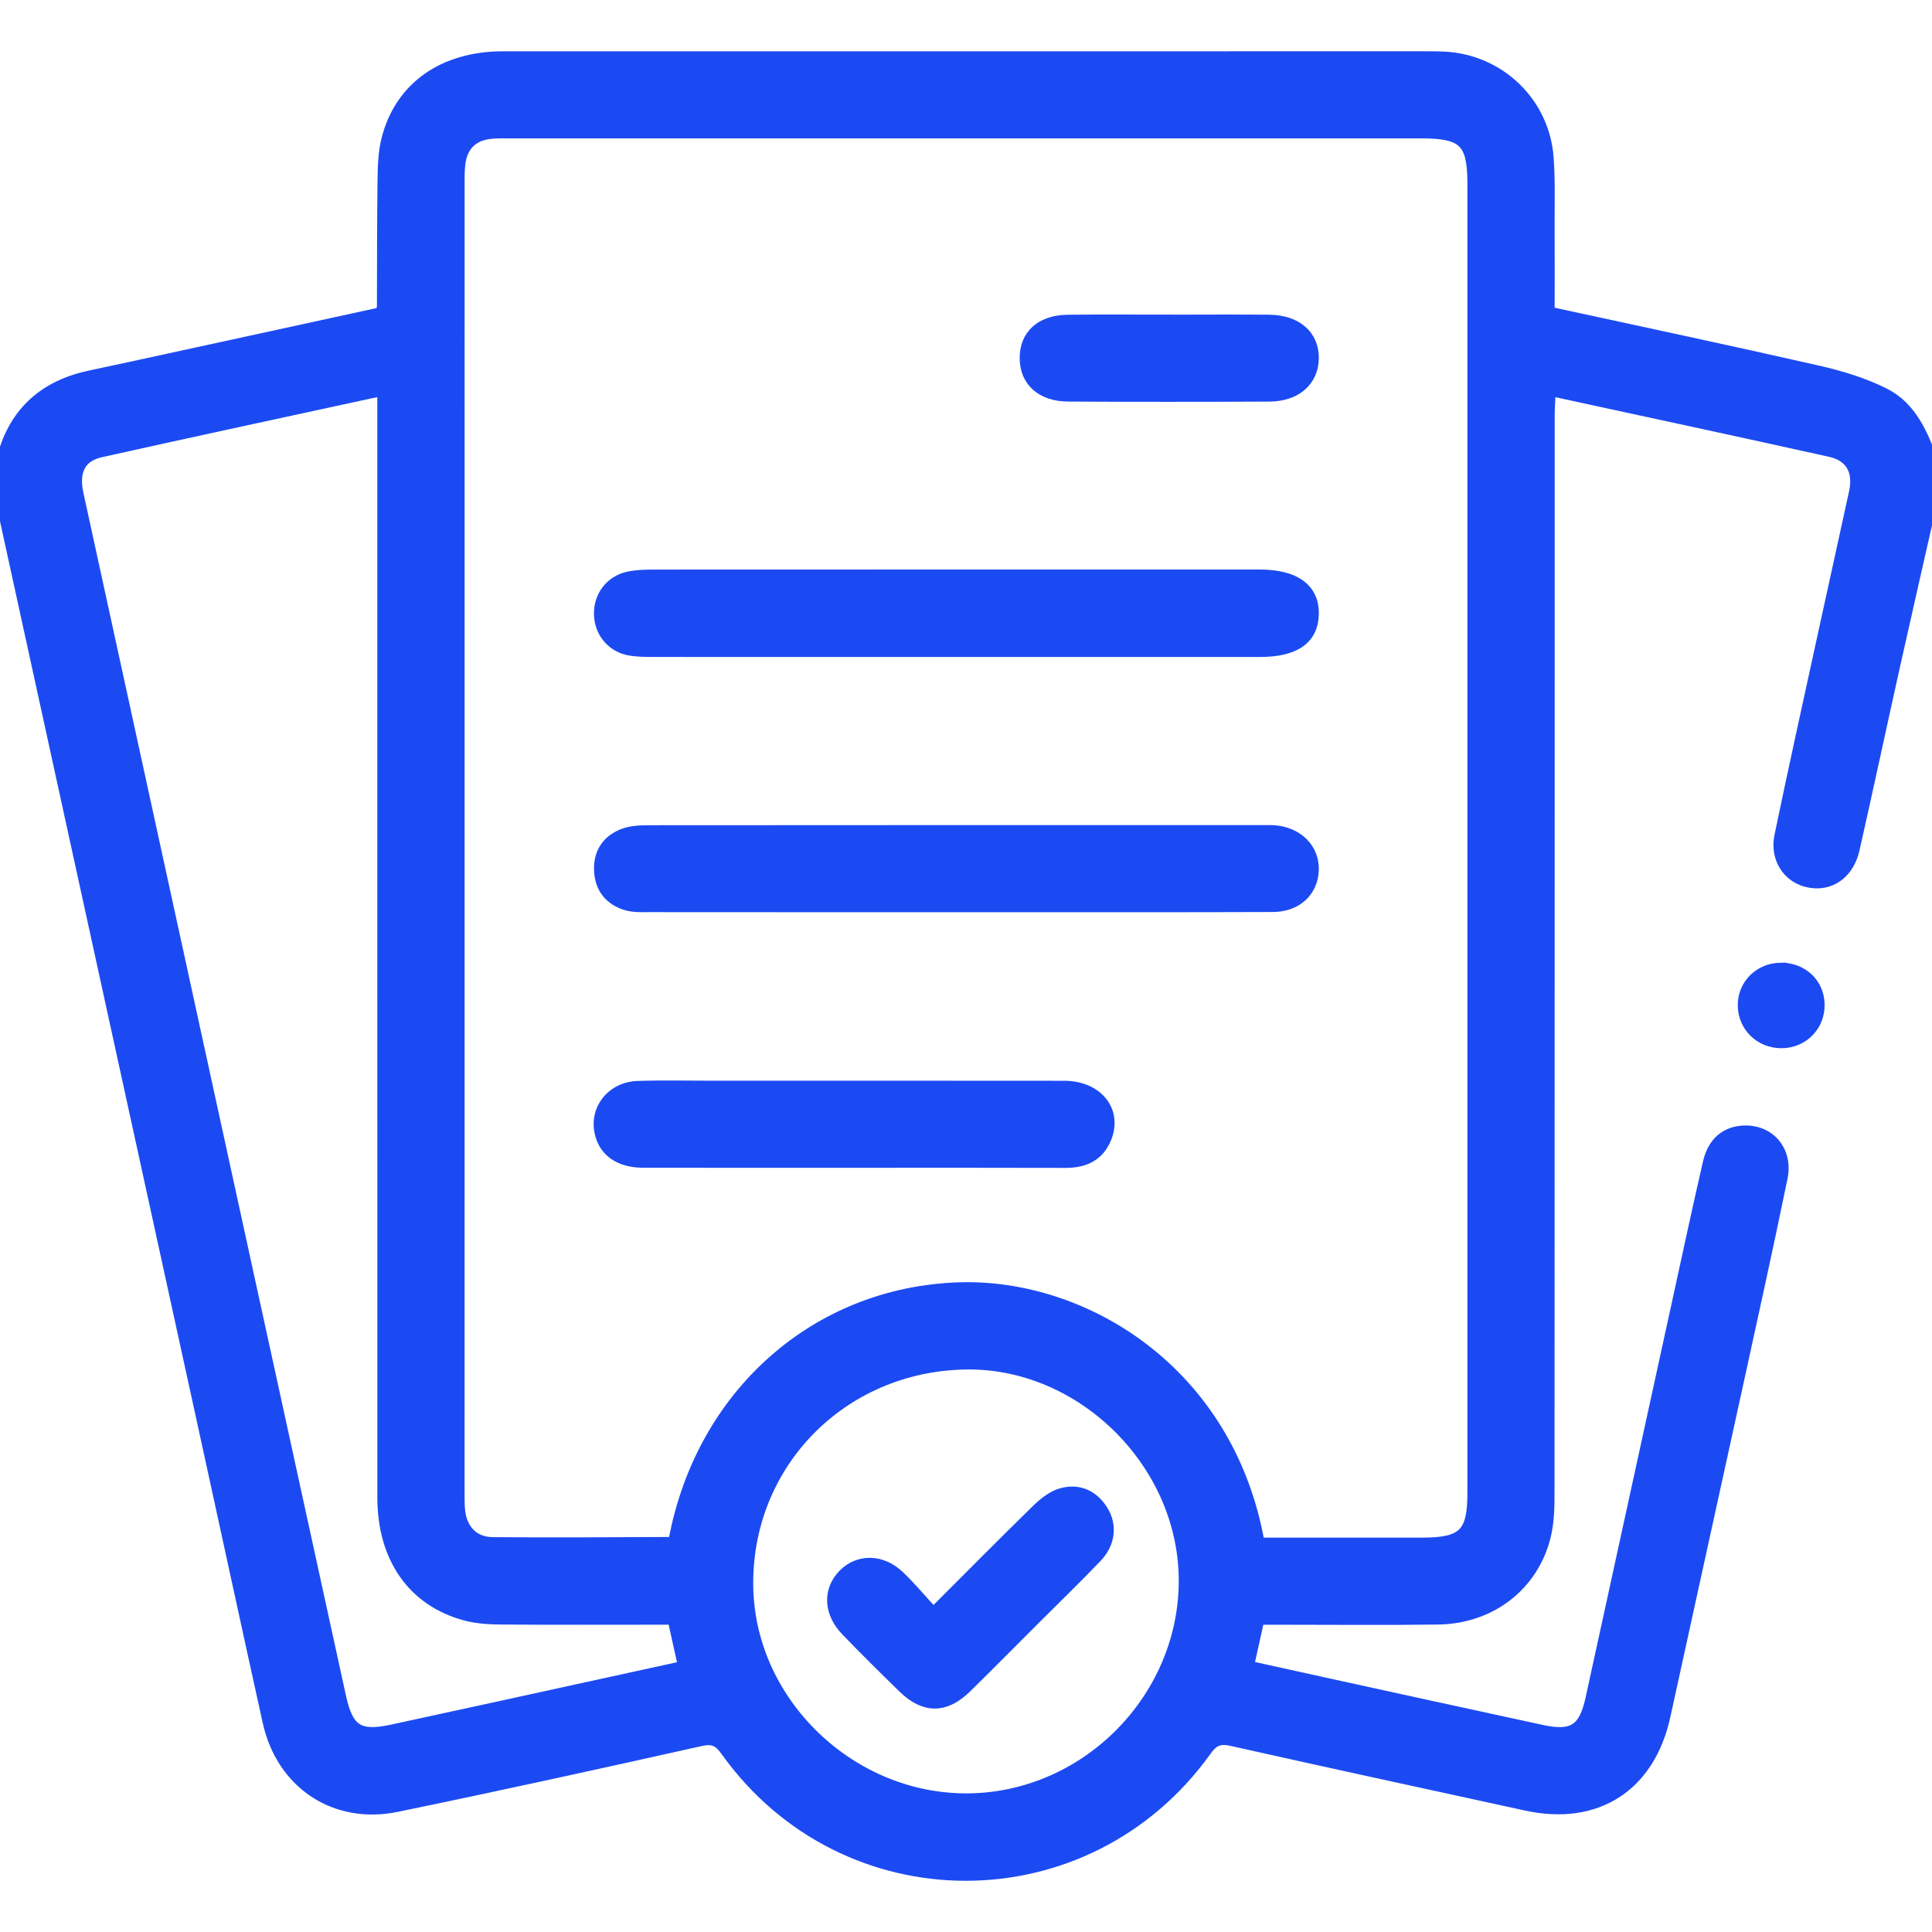
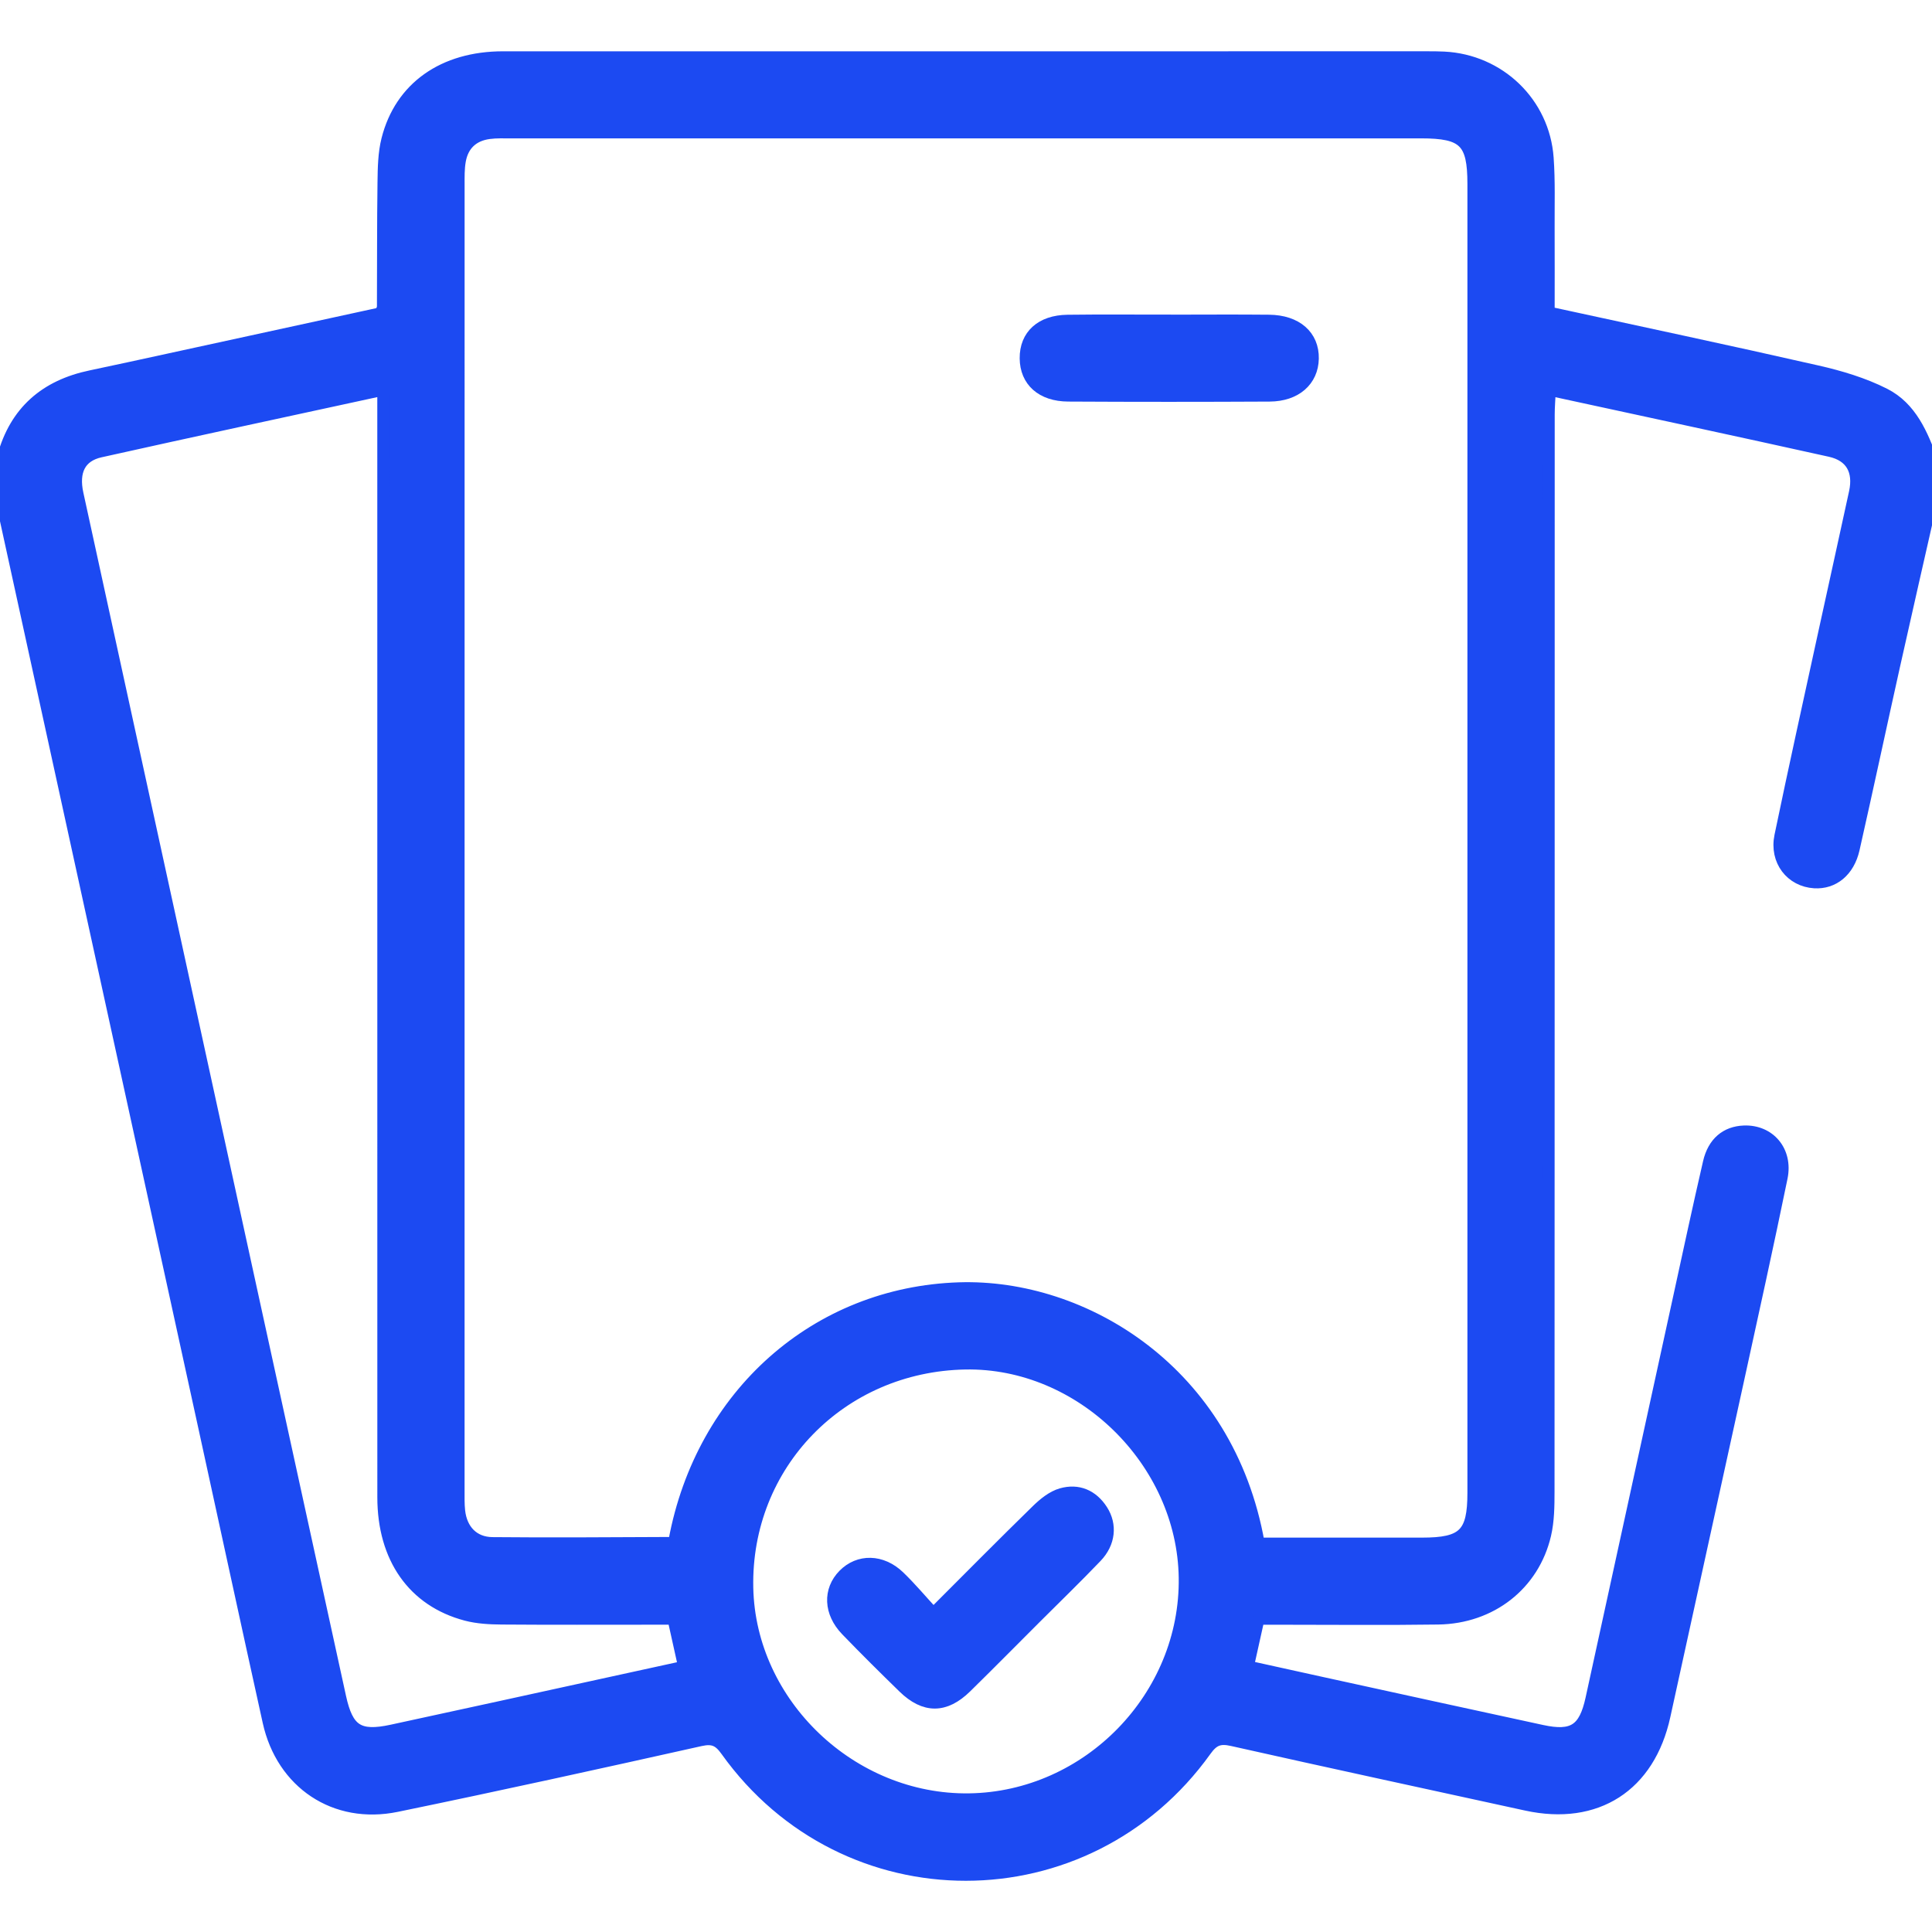
<svg xmlns="http://www.w3.org/2000/svg" width="150" height="150" version="1.1" viewBox="0 0 150 150">
  <defs>
    <style>
      .cls-1 {
        fill: #1c4af2;
        stroke: #1c4af2;
        stroke-miterlimit: 10;
        stroke-width: .913px;
      }
    </style>
  </defs>
  <g>
    <g id="Capa_1">
      <g>
        <path class="cls-1" d="M150,38.727c-.977,4.313-1.966,8.623-2.928,12.939-1.058,4.75-2.072,9.51-3.146,14.257-.389,1.717-1.591,2.675-3.049,2.588-1.812-.109-3.054-1.692-2.657-3.607,1.098-5.289,2.268-10.563,3.417-15.841.786-3.614,1.592-7.224,2.373-10.839.361-1.672-.283-2.845-1.916-3.207-7.179-1.594-14.37-3.134-21.757-4.737-.033.705-.086,1.308-.086,1.911-.004,27.877-.001,55.754-.014,83.63-.001,1.115-.012,2.263-.264,3.338-.907,3.869-4.205,6.453-8.312,6.512-4.1.059-8.201.015-12.302.016-.53 0-1.059,0-1.641,0-.276,1.242-.527,2.369-.822,3.698,1.918.423,3.799.841,5.681,1.253,5.714,1.249,11.426,2.505,17.143,3.738,2.404.519,3.304-.07,3.832-2.484,2.278-10.412,4.544-20.826,6.819-31.238.758-3.471,1.502-6.945,2.302-10.406.358-1.546,1.347-2.352,2.725-2.407,1.969-.079,3.361,1.52,2.937,3.585-1.077,5.244-2.233,10.471-3.376,15.701-1.901,8.7-3.822,17.397-5.723,26.097-1.19,5.447-5.291,8.09-10.737,6.9-7.619-1.665-15.242-3.308-22.851-5.018-.971-.218-1.46-.009-2.035.793-9.223,12.882-28.017,12.893-37.216.022-.566-.792-1.027-1.024-2.021-.802-7.848,1.753-15.702,3.483-23.578,5.105-4.788.986-8.898-1.778-9.952-6.545-1.692-7.65-3.343-15.31-5.017-22.964C10.664,87.084,5.497,63.455.326,39.827c-.082-.373-.216-.734-.326-1.1,0-.975,0-1.95,0-2.925.082-.115.204-.219.239-.347.957-3.508,3.29-5.513,6.804-6.249,2.003-.419,4.001-.86,6.001-1.294,5.518-1.2,11.036-2.403,16.516-3.596.077-.234.161-.371.162-.508.016-3.215-.001-6.431.044-9.645.015-1.113.031-2.262.301-3.33,1.023-4.047,4.366-6.393,8.988-6.394,23.963-.005,47.926-.002,71.889-.001.39,0,.781.004,1.171.023,4.29.211,7.747,3.516,8.054,7.804.128,1.794.068,3.603.076,5.405.01,2.182.002,4.365.002,6.589,7.057,1.536,13.965,2.998,20.849,4.565,1.784.406,3.591.945,5.213,1.766,2.06,1.043,2.938,3.134,3.691,5.213v2.925ZM97.735,119.837c4.279,0,8.474.001,12.669-0,3.23-.001,3.982-.74,3.982-3.933.001-33.874.001-67.748 0-101.622-0-3.291-.72-3.996-4.062-3.996-23.533-.001-47.066-.001-70.6.002-.585,0-1.178-.026-1.755.051-1.252.167-2.038.905-2.259,2.144-.11.617-.095,1.262-.095,1.894-.004,33.777-.004,67.553-.002,101.33,0,.536-.013,1.075.045,1.606.163,1.477,1.093,2.47,2.574,2.485,4.588.046,9.176.006,13.765-.011.127-.001.253-.118.362-.173,2.116-11.367,11.05-19.246,22.106-19.599,9.68-.309,20.91,6.462,23.269,19.823ZM29.751,30.266c-7.507,1.632-14.743,3.18-21.964,4.793-1.585.354-2.144,1.538-1.763,3.282,4.562,20.916,9.125,41.832,13.691,62.748,2.231,10.22,4.466,20.439,6.699,30.658.566,2.589,1.421,3.164,4.009,2.606,5.62-1.212,11.236-2.448,16.853-3.675,1.931-.421,3.861-.844,5.829-1.274-.297-1.34-.547-2.467-.825-3.719-.572,0-1.101,0-1.63,0-3.905,0-7.809.017-11.714-.013-.919-.007-1.867-.058-2.749-.291-4.092-1.083-6.433-4.425-6.434-9.131-.006-27.967-.003-55.935-.003-83.902,0-.626,0-1.252,0-2.083ZM74.944,105.871c-9.67.177-17.116,7.839-16.916,17.405.189,9.012,8.089,16.546,17.216,16.416,9.24-.131,16.863-7.97,16.728-17.202-.132-9.052-8.054-16.784-17.028-16.619Z" />
-         <path class="cls-1" d="M138.237,75.202c1.655-.027,2.926,1.151,2.969,2.754.045,1.666-1.244,2.98-2.918,2.971-1.618-.008-2.889-1.25-2.912-2.847-.023-1.589,1.232-2.852,2.861-2.879Z" />
-         <path class="cls-1" d="M74.223,70.366c-7.904,0-15.809.003-23.714-.005-.631-.001-1.297.039-1.886-.14-1.228-.372-1.959-1.255-2.041-2.565-.086-1.374.553-2.378,1.814-2.864.613-.236,1.335-.264,2.008-.265,15.907-.014,31.813-.011,47.72-.01.244,0,.488-.008.732.006,1.85.107,3.137,1.376,3.079,3.03-.057,1.637-1.277,2.792-3.121,2.799-6.977.026-13.955.013-20.932.014-1.22 0-2.44,0-3.659,0Z" />
-         <path class="cls-1" d="M74.114,50.553c-7.758,0-15.515.002-23.273-.004-.633-.001-1.275.002-1.896-.098-1.383-.222-2.334-1.356-2.373-2.738-.039-1.388.833-2.574,2.204-2.877.611-.135,1.257-.157,1.888-.157,15.71-.008,31.421-.007,47.131-.005,2.735 0,4.184,1.059,4.142,3.008-.041,1.907-1.41,2.868-4.111,2.869-7.904.003-15.808.001-23.712.001Z" />
-         <path class="cls-1" d="M66.185,90.21c-5.418,0-10.836.007-16.255-.004-1.816-.004-2.991-.833-3.309-2.273-.404-1.825.907-3.486,2.9-3.553,1.902-.064,3.807-.018,5.711-.018,9.128-0,18.256-.007,27.384.005,2.542.003,4.056,1.854,3.244,3.933-.55,1.408-1.662,1.923-3.127,1.918-5.516-.018-11.032-.007-16.547-.007Z" />
        <path class="cls-1" d="M90.778,24.886c2.582-.001,5.165-.021,7.747.005,2.135.022,3.445,1.181,3.411,2.95-.032,1.708-1.331,2.87-3.364,2.881-5.213.027-10.426.028-15.639-.001-2.063-.011-3.296-1.145-3.309-2.903-.014-1.772,1.202-2.898,3.262-2.924,2.631-.034,5.262-.008,7.893-.009Z" />
        <path class="cls-1" d="M72.464,125.271c2.806-2.805,5.401-5.432,8.043-8.011.54-.527,1.201-1.066,1.901-1.265,1.283-.365,2.406.101,3.151,1.262.73,1.137.598,2.531-.439,3.615-1.548,1.618-3.159,3.176-4.744,4.759-1.791,1.79-3.57,3.592-5.378,5.365-1.627,1.596-3.211,1.599-4.841.012-1.5-1.461-2.988-2.935-4.442-4.442-1.321-1.369-1.379-3.104-.21-4.292,1.169-1.189,2.947-1.17,4.3.131.905.871,1.715,1.841,2.659,2.866Z" />
      </g>
    </g>
  </g>
</svg>